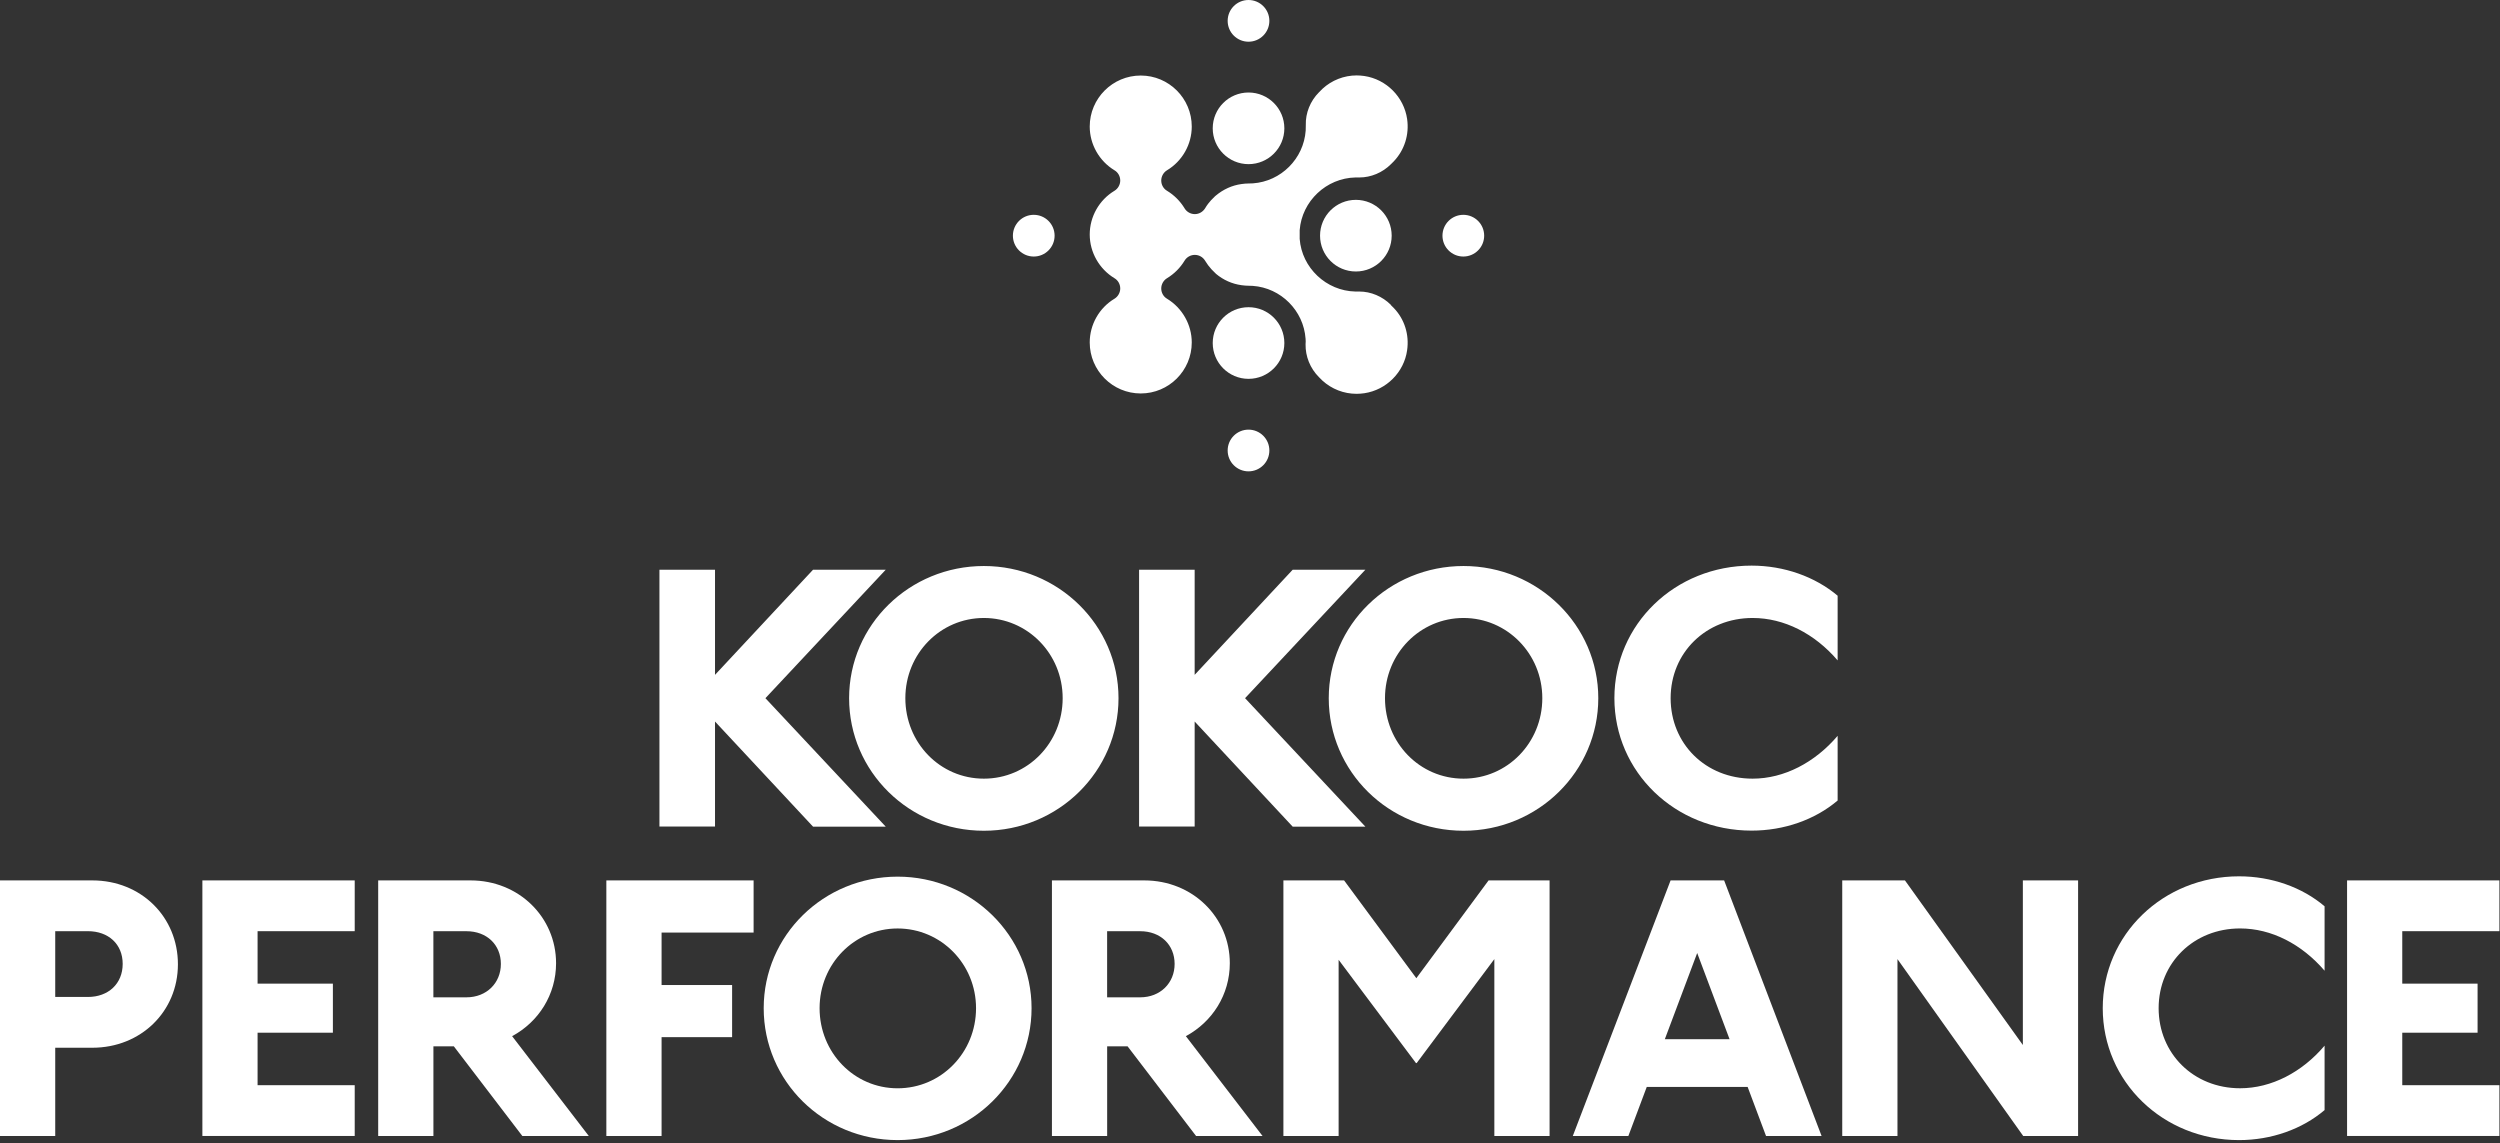
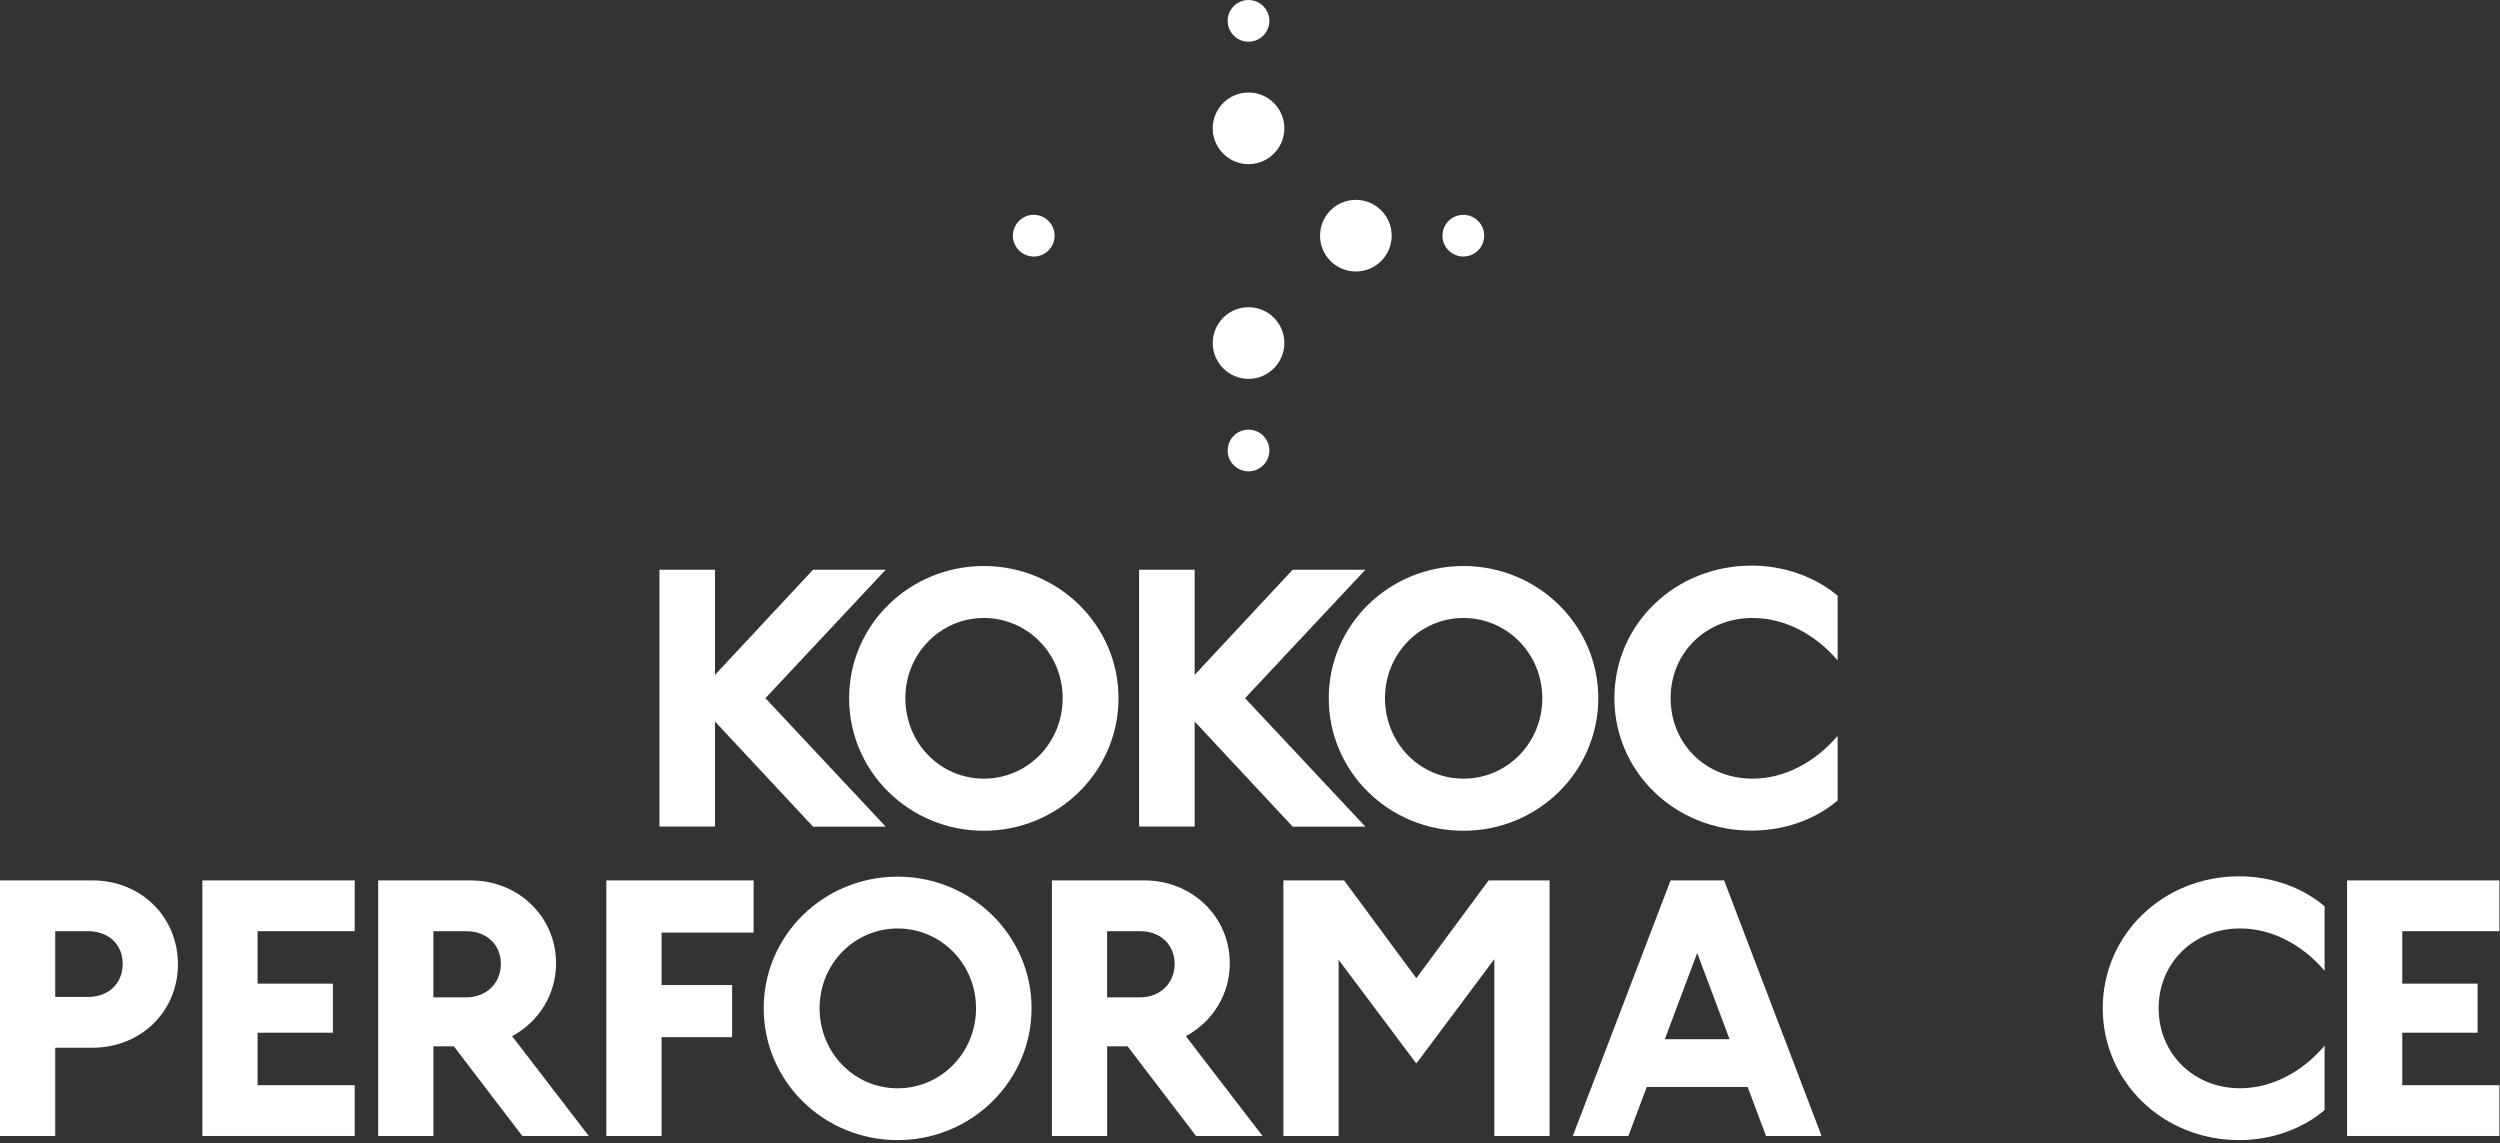
<svg xmlns="http://www.w3.org/2000/svg" width="853" height="390" viewBox="0 0 853 390" fill="none">
  <rect x="0" y="0" width="853" height="390" fill="#333333" stroke="none" />
  <path d="M0 300.395H31.511C48.139 300.395 60.705 312.837 60.705 329.003C60.705 345.17 48.026 357.488 31.511 357.488H18.844V387.605H0V300.395ZM30.004 340.163C36.979 340.163 41.861 335.63 41.861 328.88C41.861 322.13 36.979 317.72 30.004 317.72H18.844V340.163H30.004Z" fill="white" />
  <path d="M69.053 300.395H121.028V317.72H87.885V335.618H113.58V352.358H87.885V370.268H121.028V387.593H69.053V300.395Z" fill="white" />
  <path d="M129.037 300.395H160.548C177.052 300.395 189.731 312.961 189.731 328.655C189.731 339.353 183.802 348.657 174.735 353.54L200.902 387.605H178.222L154.856 357.016H147.881V387.605H129.037V300.395ZM159.153 340.287C166.016 340.287 170.898 335.405 170.898 328.891C170.898 322.377 166.128 317.731 159.153 317.731H147.87V340.287H159.153Z" fill="white" />
  <path d="M206.898 300.395H257.129V318.192H225.73V336.091H249.794V353.877H225.73V387.605H206.887V300.395H206.898Z" fill="white" />
  <path d="M260.574 343.999C260.574 319.114 281.038 299.111 306.272 299.111C331.505 299.111 351.969 319.226 351.969 343.999C351.969 368.771 331.618 388.999 306.272 388.999C280.925 388.999 260.574 368.884 260.574 343.999ZM306.272 371.325C321.155 371.325 333.024 359.119 333.024 343.999C333.024 328.879 321.043 316.796 306.272 316.796C291.5 316.796 279.643 328.89 279.643 343.999C279.643 359.108 291.388 371.325 306.272 371.325Z" fill="white" />
  <path d="M358.918 300.395H390.429C406.933 300.395 419.612 312.961 419.612 328.655C419.612 339.353 413.683 348.657 404.615 353.54L430.783 387.605H408.103L384.737 357.016H377.762V387.605H358.918V300.395ZM389.034 340.287C395.897 340.287 400.779 335.405 400.779 328.891C400.779 322.377 396.009 317.731 389.034 317.731H377.75V340.287H389.034Z" fill="white" />
  <path d="M437.906 300.395H458.606L483.255 333.762L507.903 300.395H528.716V387.605H509.872V327.248L483.367 362.72H483.131L456.738 327.485V387.605H437.895V300.395H437.906Z" fill="white" />
  <path d="M570.016 300.395H588.274L621.529 387.605H602.573L596.296 370.865H561.871L555.593 387.605H536.637L570.004 300.395H570.016ZM590.131 354.586L579.083 325.167L568.036 354.586H590.131Z" fill="white" />
-   <path d="M628.572 300.395H649.97L690.2 356.555V300.395H709.044V387.605H690.324L647.416 327.248V387.605H628.572V300.395Z" fill="white" />
  <path d="M717.457 344C717.457 318.879 738.045 299 763.965 299C775.012 299 785.475 302.713 793.147 309.226V331.209C785.362 322.141 775.012 316.786 764.313 316.786C748.496 316.786 736.526 328.531 736.526 343.989C736.526 359.446 748.395 371.315 764.313 371.315C775.012 371.315 785.475 365.848 793.147 356.78V378.763C785.475 385.276 775.012 389 763.965 389C738.033 389 717.457 369.11 717.457 344Z" fill="white" />
  <path d="M800.82 300.395H852.795V317.72H819.653V335.618H845.348V352.358H819.653V370.268H852.795V387.593H800.82V300.395Z" fill="white" />
  <path d="M425.992 14.233C429.921 14.233 433.107 11.047 433.107 7.117C433.107 3.186 429.921 0 425.992 0C422.062 0 418.877 3.186 418.877 7.117C418.877 11.047 422.062 14.233 425.992 14.233Z" fill="white" />
-   <path d="M463.791 99.471C467.73 99.471 471.67 101.12 474.564 104.014V104.095L475.609 105.14C479.227 108.92 480.875 114.187 480.112 119.494C479.066 127.012 473.037 133.043 465.519 134.169C464.635 134.29 463.751 134.37 462.866 134.37C458.525 134.37 454.384 132.762 451.168 129.827L450.043 128.701C446.988 125.645 445.38 121.544 445.46 117.443C445.54 116.8 445.5 116.157 445.46 115.554C444.777 105.984 437.058 98.224 427.451 97.541C427.049 97.501 426.607 97.501 426.164 97.501C425.28 97.501 424.436 97.42 423.552 97.299C420.376 96.857 417.401 95.53 414.909 93.44C414.895 93.426 414.882 93.408 414.869 93.391C414.842 93.355 414.815 93.319 414.788 93.319L414.627 93.158C414.547 93.038 414.225 92.756 414.225 92.756L413.381 91.912L413.18 91.671C412.859 91.309 412.537 90.907 412.215 90.505C411.919 90.109 411.65 89.687 411.363 89.238L411.17 88.937C410.406 87.69 409.08 86.966 407.673 86.966C406.226 86.966 404.899 87.73 404.176 88.937C402.688 91.389 400.638 93.44 398.186 94.927C396.98 95.651 396.216 97.018 396.216 98.425C396.216 99.832 396.94 101.2 398.186 101.924C403.372 105.06 406.628 110.769 406.628 116.84C406.628 126.449 398.829 134.249 389.222 134.249C379.614 134.249 371.815 126.449 371.815 116.84C371.815 110.769 375.031 105.06 380.257 101.924C381.463 101.2 382.227 99.832 382.227 98.425C382.227 97.018 381.503 95.651 380.257 94.927C375.071 91.791 371.815 86.082 371.815 80.011C371.815 73.94 375.031 68.23 380.257 65.094C381.463 64.371 382.227 63.004 382.227 61.596C382.227 60.189 381.503 58.822 380.257 58.098C375.071 54.962 371.815 49.253 371.815 43.182C371.815 33.573 379.614 25.773 389.222 25.773C398.829 25.773 406.628 33.573 406.628 43.182C406.628 49.253 403.412 54.962 398.186 58.098C396.98 58.822 396.216 60.189 396.216 61.596C396.216 63.004 396.94 64.371 398.186 65.094C400.638 66.582 402.688 68.632 404.176 71.085C404.899 72.291 406.226 73.055 407.673 73.055C409.12 73.055 410.406 72.291 411.17 71.085C411.492 70.522 411.854 69.999 412.215 69.517C412.537 69.115 412.859 68.713 413.22 68.311L414.386 67.145C414.444 67.058 414.502 67.013 414.545 66.979L414.569 66.96C414.575 66.955 414.582 66.949 414.587 66.944C414.668 66.904 414.828 66.743 414.828 66.743C417.361 64.612 420.376 63.245 423.552 62.803C424.396 62.682 425.24 62.602 426.084 62.602C426.389 62.602 426.659 62.59 426.906 62.579C427.114 62.57 427.307 62.561 427.491 62.561C437.099 61.878 444.817 54.158 445.5 44.549C445.54 43.946 445.54 43.303 445.54 42.659C445.42 38.558 447.068 34.457 450.043 31.482L451.249 30.276C454.384 27.381 458.565 25.732 462.906 25.732C463.751 25.732 464.635 25.813 465.519 25.933C473.037 27.059 479.026 33.09 480.112 40.609C480.875 45.916 479.227 51.183 475.569 55.043L474.604 56.008C471.71 58.903 467.771 60.551 463.831 60.551H462.504C452.535 60.752 444.214 68.632 443.45 78.523V81.498C444.174 91.389 452.535 99.27 462.464 99.471H463.791Z" fill="white" />
  <path d="M438.222 117.04C438.222 123.791 432.751 129.263 426.001 129.263C419.252 129.263 413.781 123.791 413.781 117.04C413.781 110.29 419.252 104.818 426.001 104.818C432.751 104.818 438.222 110.29 438.222 117.04Z" fill="white" />
  <path d="M462.62 92.635C469.37 92.635 474.841 87.163 474.841 80.412C474.841 73.662 469.37 68.189 462.62 68.189C455.871 68.189 450.4 73.662 450.4 80.412C450.4 87.163 455.871 92.635 462.62 92.635Z" fill="white" />
  <path d="M506.4 80.413C506.4 84.344 503.214 87.53 499.284 87.53C495.355 87.53 492.169 84.344 492.169 80.413C492.169 76.483 495.355 73.297 499.284 73.297C503.214 73.297 506.4 76.483 506.4 80.413Z" fill="white" />
  <path d="M352.715 87.53C356.644 87.53 359.83 84.344 359.83 80.413C359.83 76.483 356.644 73.297 352.715 73.297C348.785 73.297 345.6 76.483 345.6 80.413C345.6 84.344 348.785 87.53 352.715 87.53Z" fill="white" />
  <path d="M433.107 153.708C433.107 157.639 429.921 160.825 425.992 160.825C422.062 160.825 418.877 157.639 418.877 153.708C418.877 149.778 422.062 146.592 425.992 146.592C429.921 146.592 433.107 149.778 433.107 153.708Z" fill="white" />
  <path d="M438.222 43.785C438.222 50.536 432.751 56.008 426.001 56.008C419.252 56.008 413.781 50.536 413.781 43.785C413.781 37.035 419.252 31.562 426.001 31.562C432.751 31.562 438.222 37.035 438.222 43.785Z" fill="white" />
  <path d="M335.698 193.124C361.088 193.124 381.636 213.343 381.636 238.221C381.636 263.098 361.179 283.452 335.698 283.452C310.218 283.452 289.716 263.234 289.716 238.221C289.716 213.207 310.308 193.124 335.698 193.124ZM499.353 193.124C524.742 193.124 545.336 213.343 545.336 238.221C545.336 263.098 524.878 283.452 499.353 283.452C473.827 283.452 453.37 263.234 453.37 238.221C453.37 213.208 473.963 193.124 499.353 193.124ZM597.627 192.988C608.715 192.988 619.261 196.743 627 203.257V225.329C619.17 216.192 608.761 210.855 597.989 210.855C582.104 210.856 570.02 222.661 570.02 238.221C570.02 253.78 581.968 265.677 597.989 265.677C608.761 265.677 619.261 260.158 627 251.066V273.14C619.261 279.698 608.76 283.407 597.627 283.407C571.566 283.407 550.843 263.427 550.83 238.198C550.842 212.97 571.521 192.988 597.627 192.988ZM243.963 230.26L277.409 194.391H302.211L261.161 238.221L302.211 282.051H277.409L243.963 246.182V282.005H225V194.391H243.963V230.26ZM407.618 230.26L441.064 194.391H465.865L424.816 238.221L465.865 282.051H441.064L407.618 246.182V282.005H388.655V194.391H407.618V230.26ZM335.698 210.855C320.854 210.855 308.905 223.023 308.905 238.221C308.905 253.419 320.718 265.677 335.698 265.677C350.679 265.677 362.582 253.419 362.582 238.221C362.582 223.023 350.543 210.856 335.698 210.855ZM499.353 210.855C484.508 210.856 472.56 223.023 472.56 238.221C472.56 253.418 484.372 265.677 499.353 265.677C514.333 265.677 526.236 253.419 526.236 238.221C526.236 223.023 514.197 210.855 499.353 210.855Z" fill="white" />
</svg>